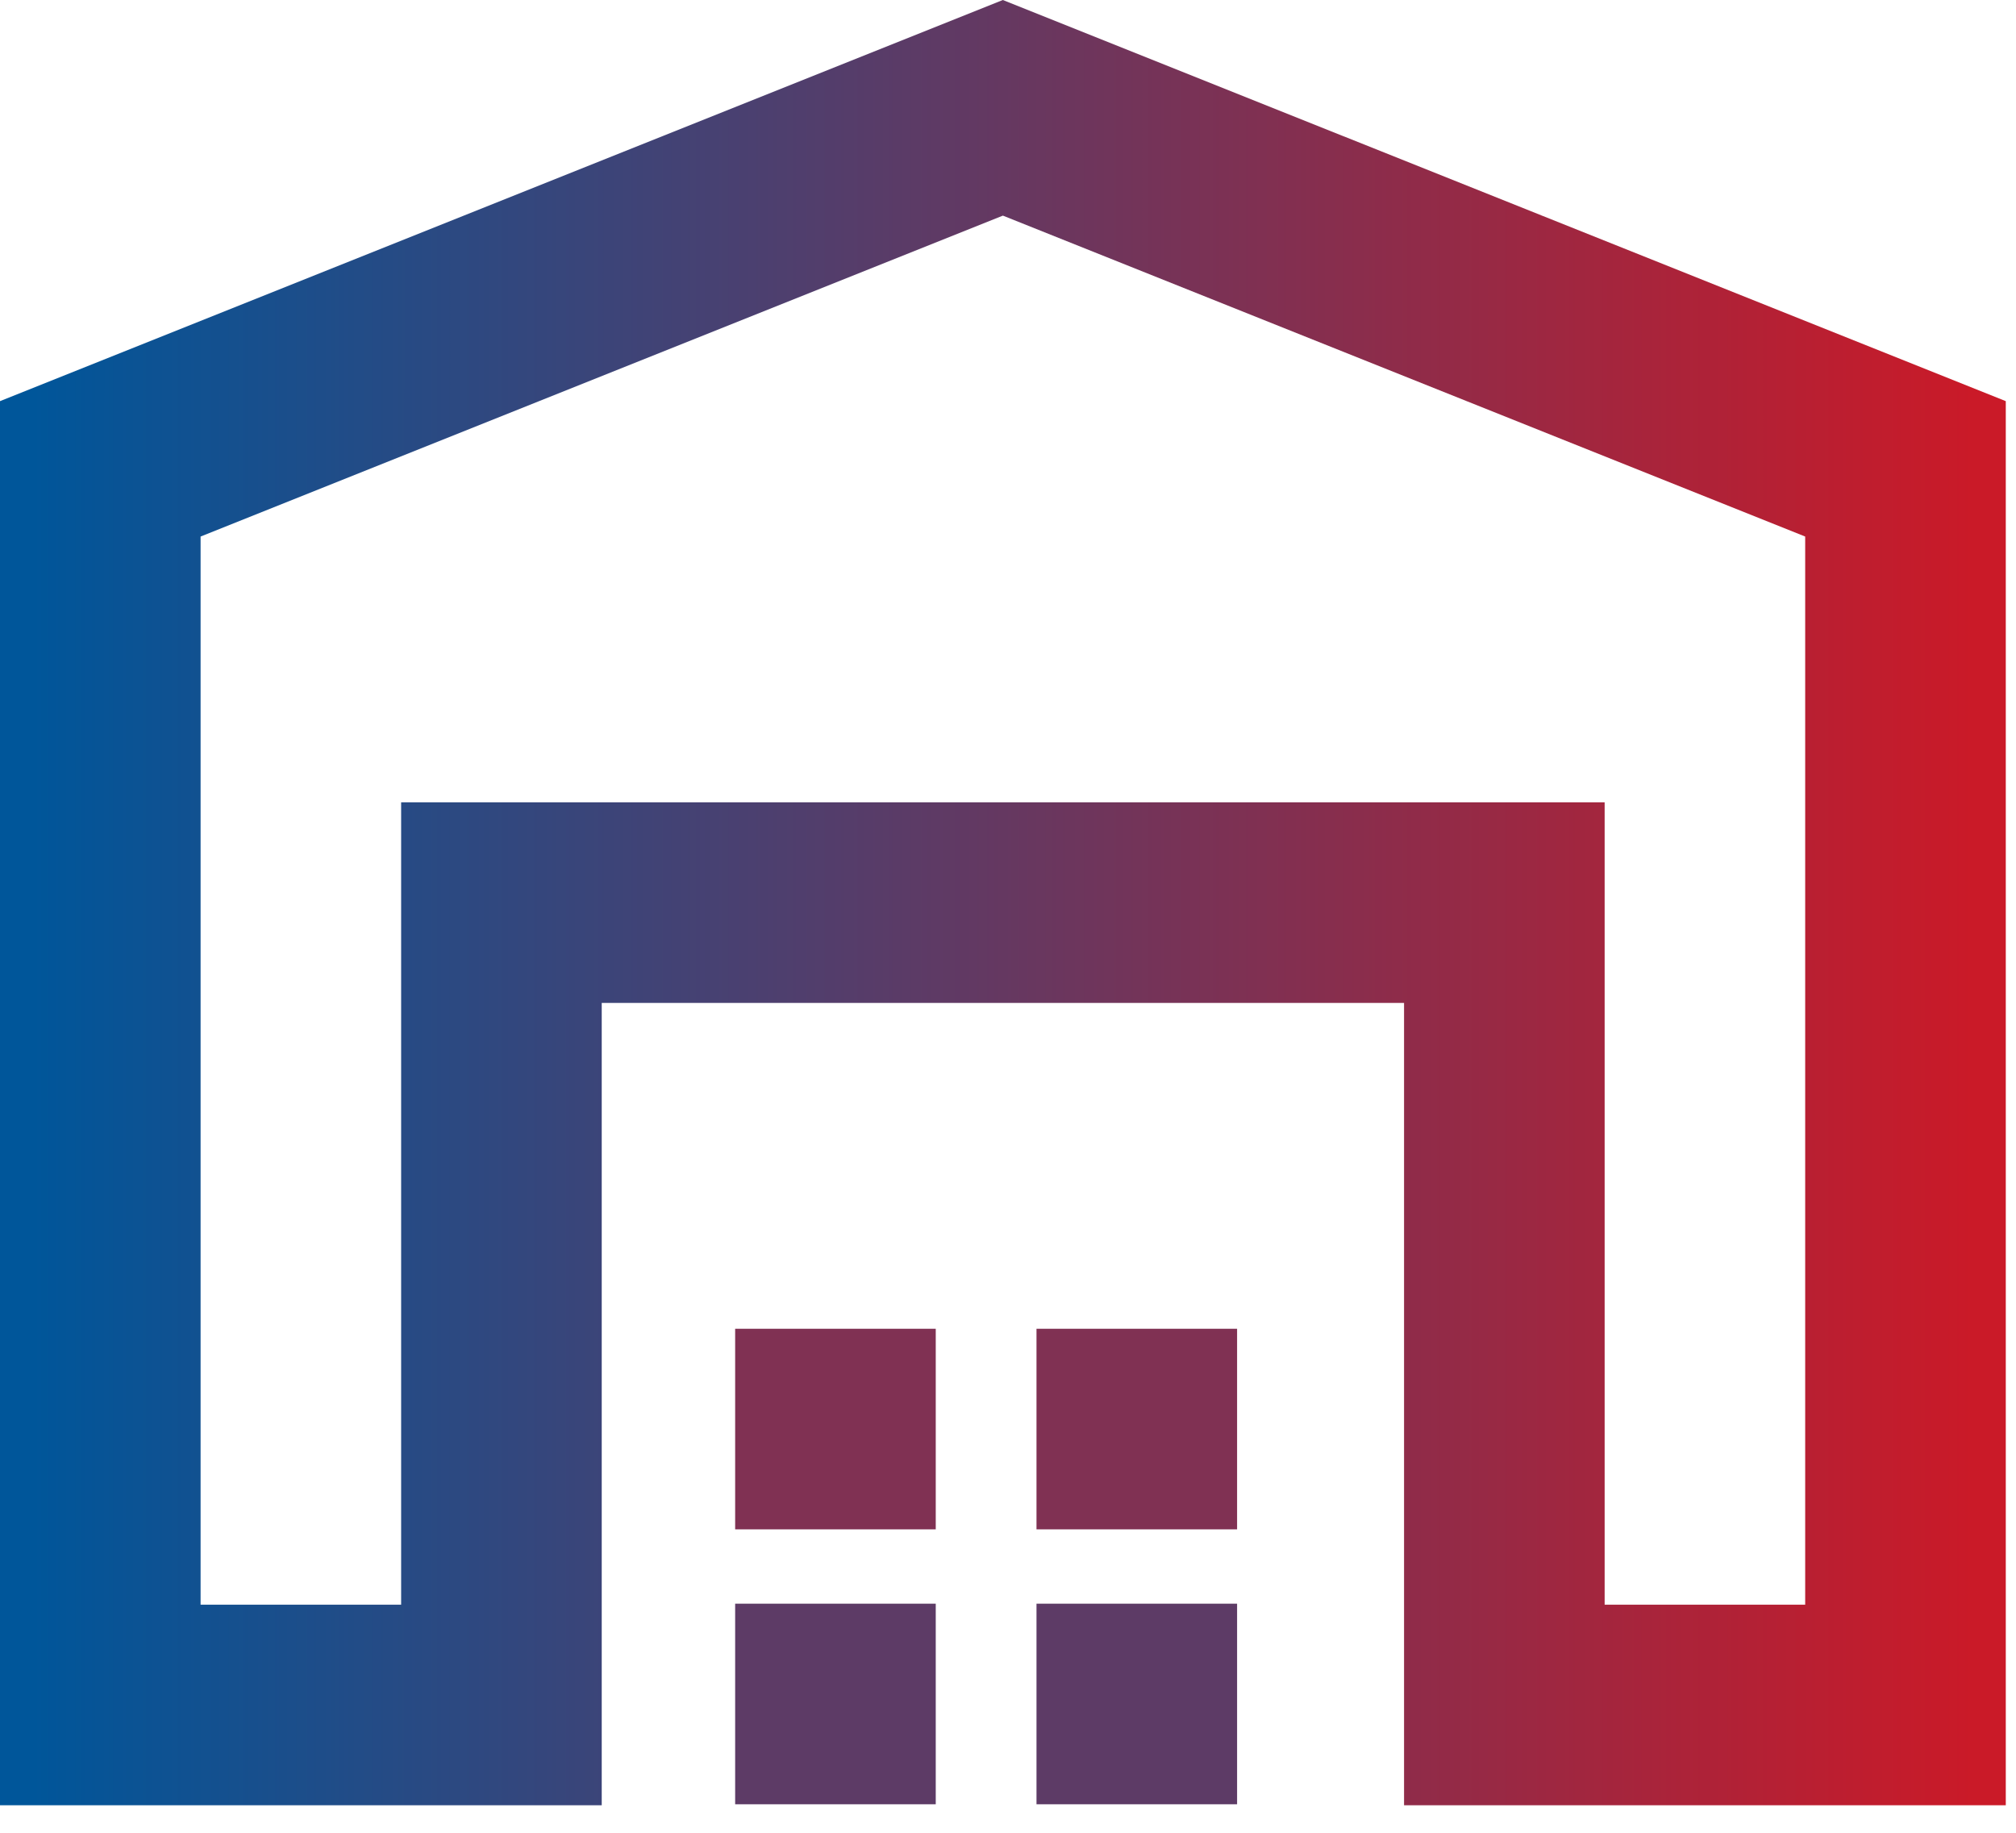
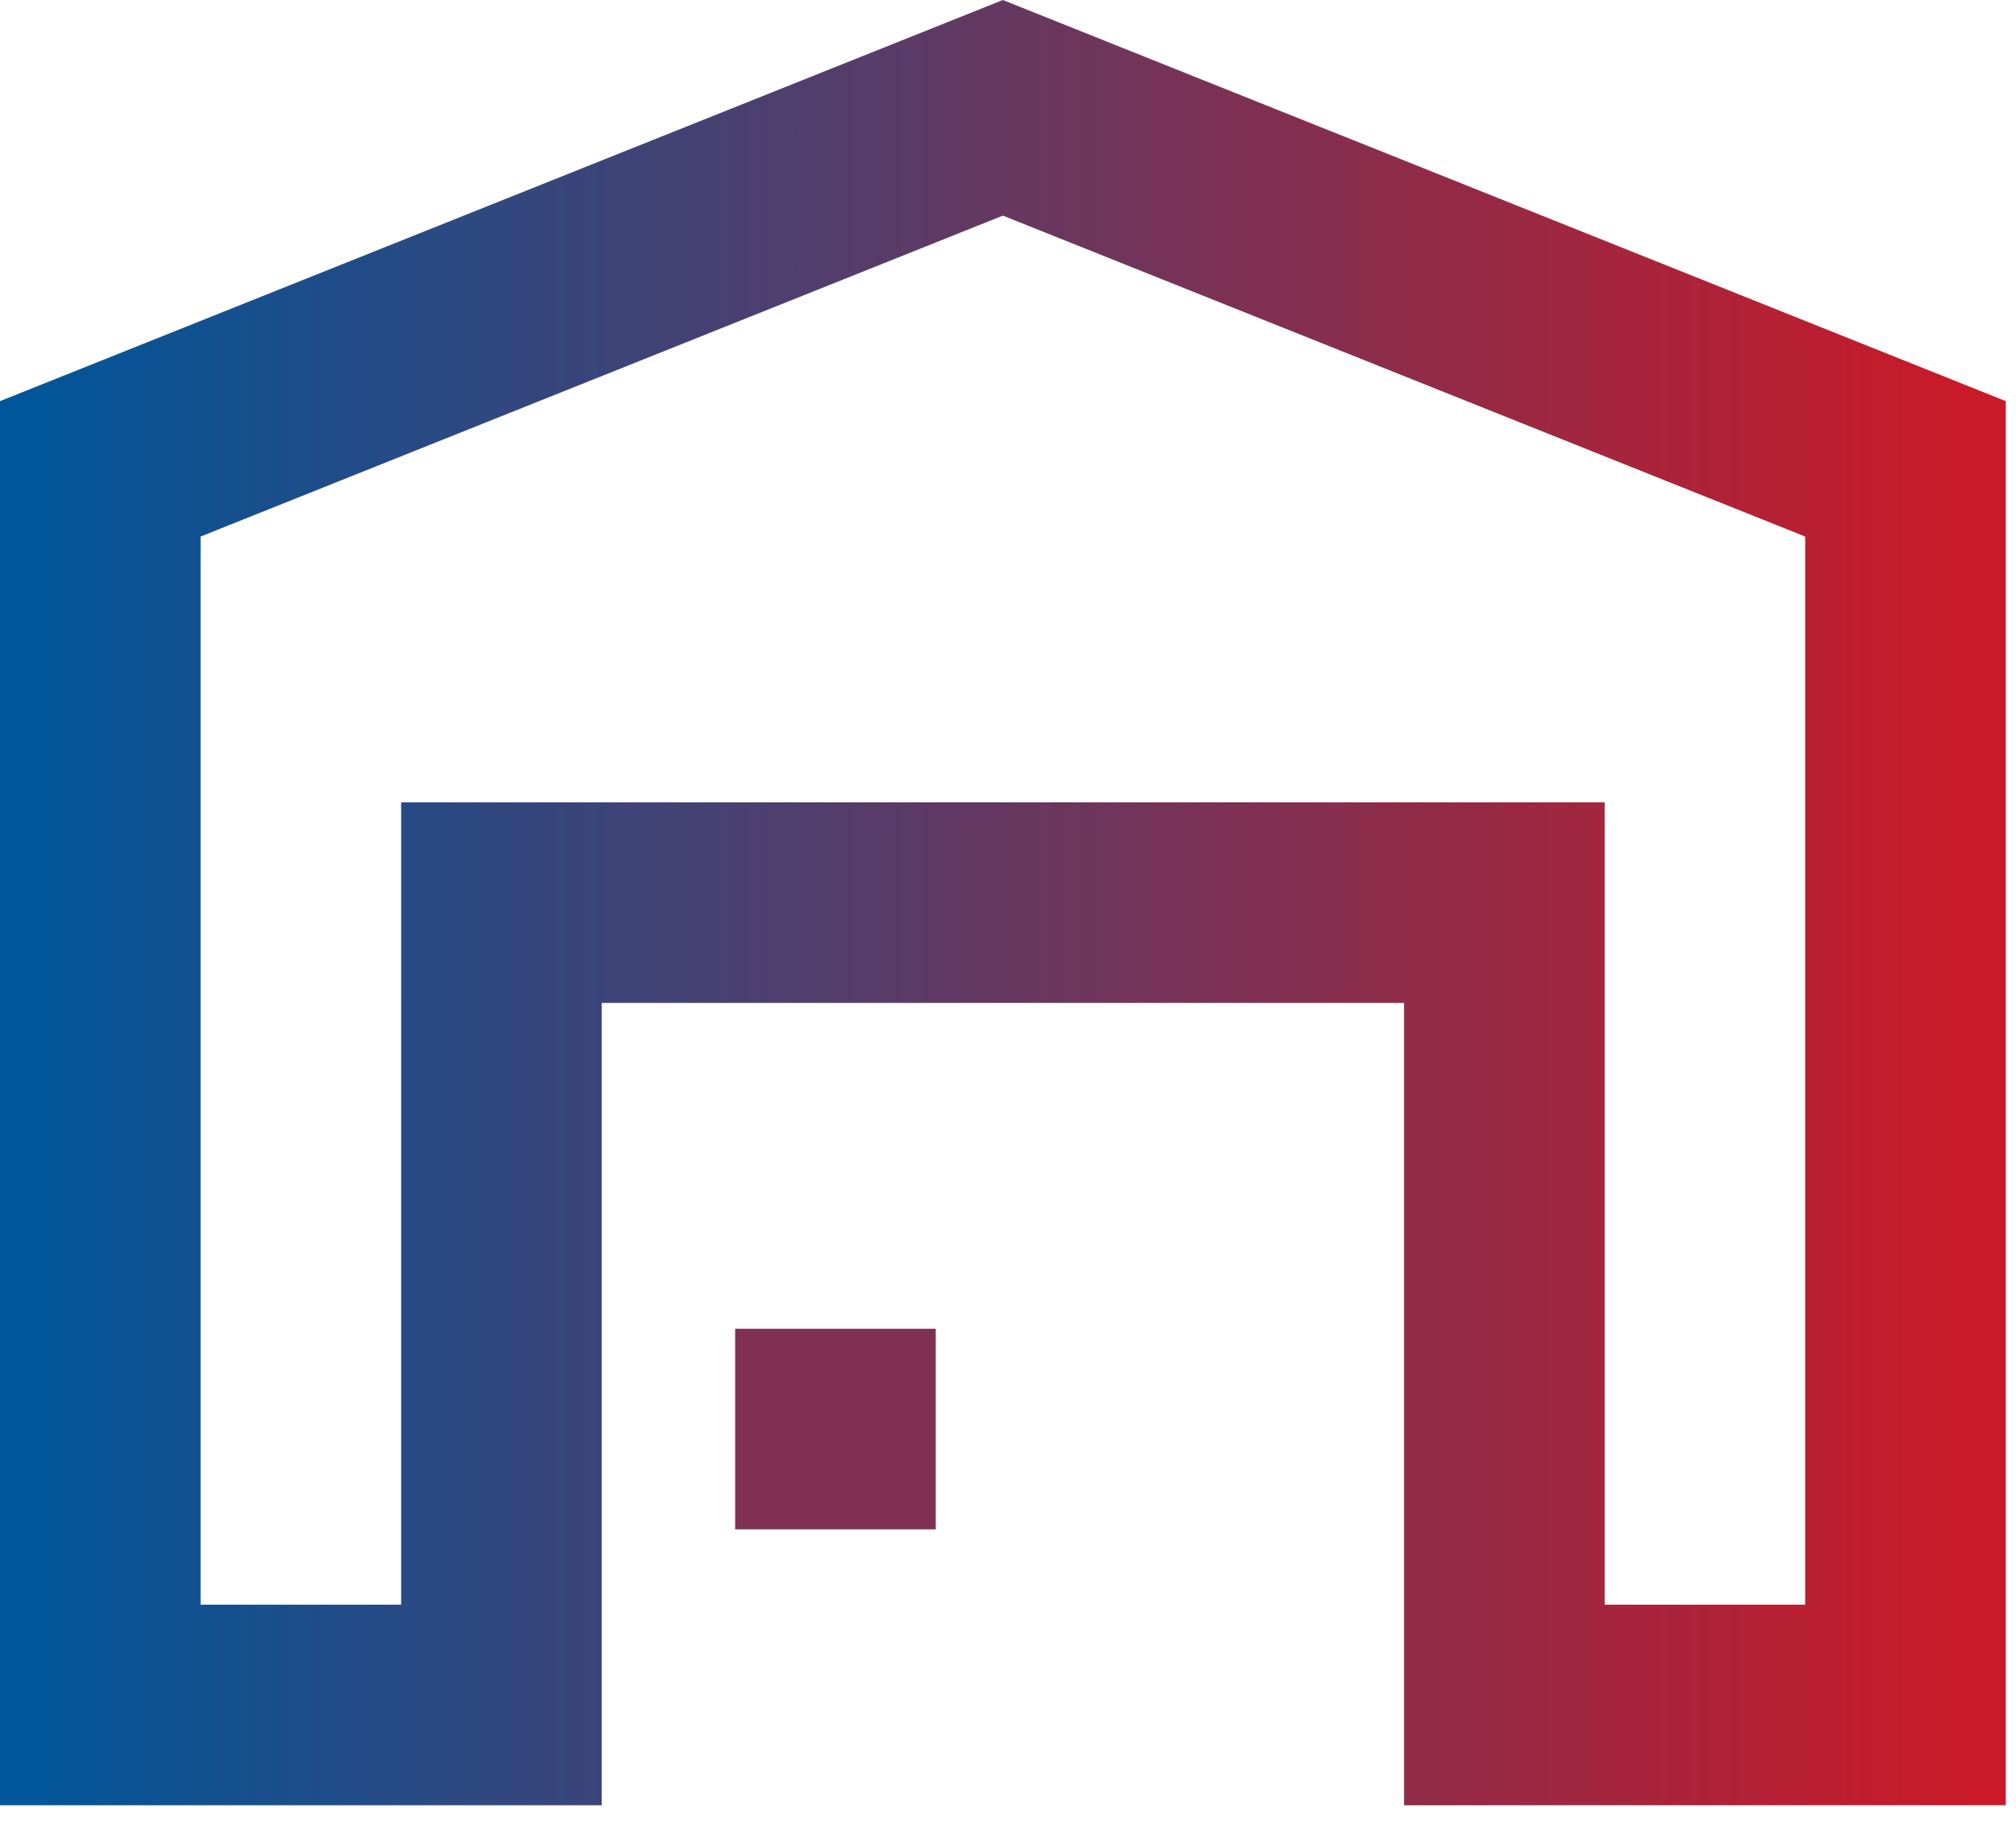
<svg xmlns="http://www.w3.org/2000/svg" width="44" height="40" viewBox="0 0 44 40" fill="none">
  <path d="M39.399 11.71V35.022H35.022V17.511H8.755V35.022H4.378V11.71L21.888 4.706L39.399 11.71ZM43.777 39.399V8.755L21.888 0L0 8.755V39.399H13.133V21.888H30.644V39.399H43.777Z" fill="url(#paint0_linear_7045_22)" />
-   <path d="M27 33.378L22.622 33.378L22.622 29L27 29L27 33.378Z" fill="#803153" />
  <path d="M20.423 33.378L16.045 33.378L16.045 29L20.423 29L20.423 33.378Z" fill="#803153" />
-   <path d="M27 39.378L22.622 39.378L22.622 35L27 35L27 39.378Z" fill="#5D3B66" />
-   <path d="M20.423 39.378L16.045 39.378L16.045 35L20.423 35L20.423 39.378Z" fill="#5D3B66" />
  <defs>
    <linearGradient id="paint0_linear_7045_22" x1="0.714" y1="19.7" x2="43.063" y2="19.7" gradientUnits="userSpaceOnUse">
      <stop stop-color="#00569A" />
      <stop offset="1" stop-color="#CA1A28" />
    </linearGradient>
  </defs>
</svg>